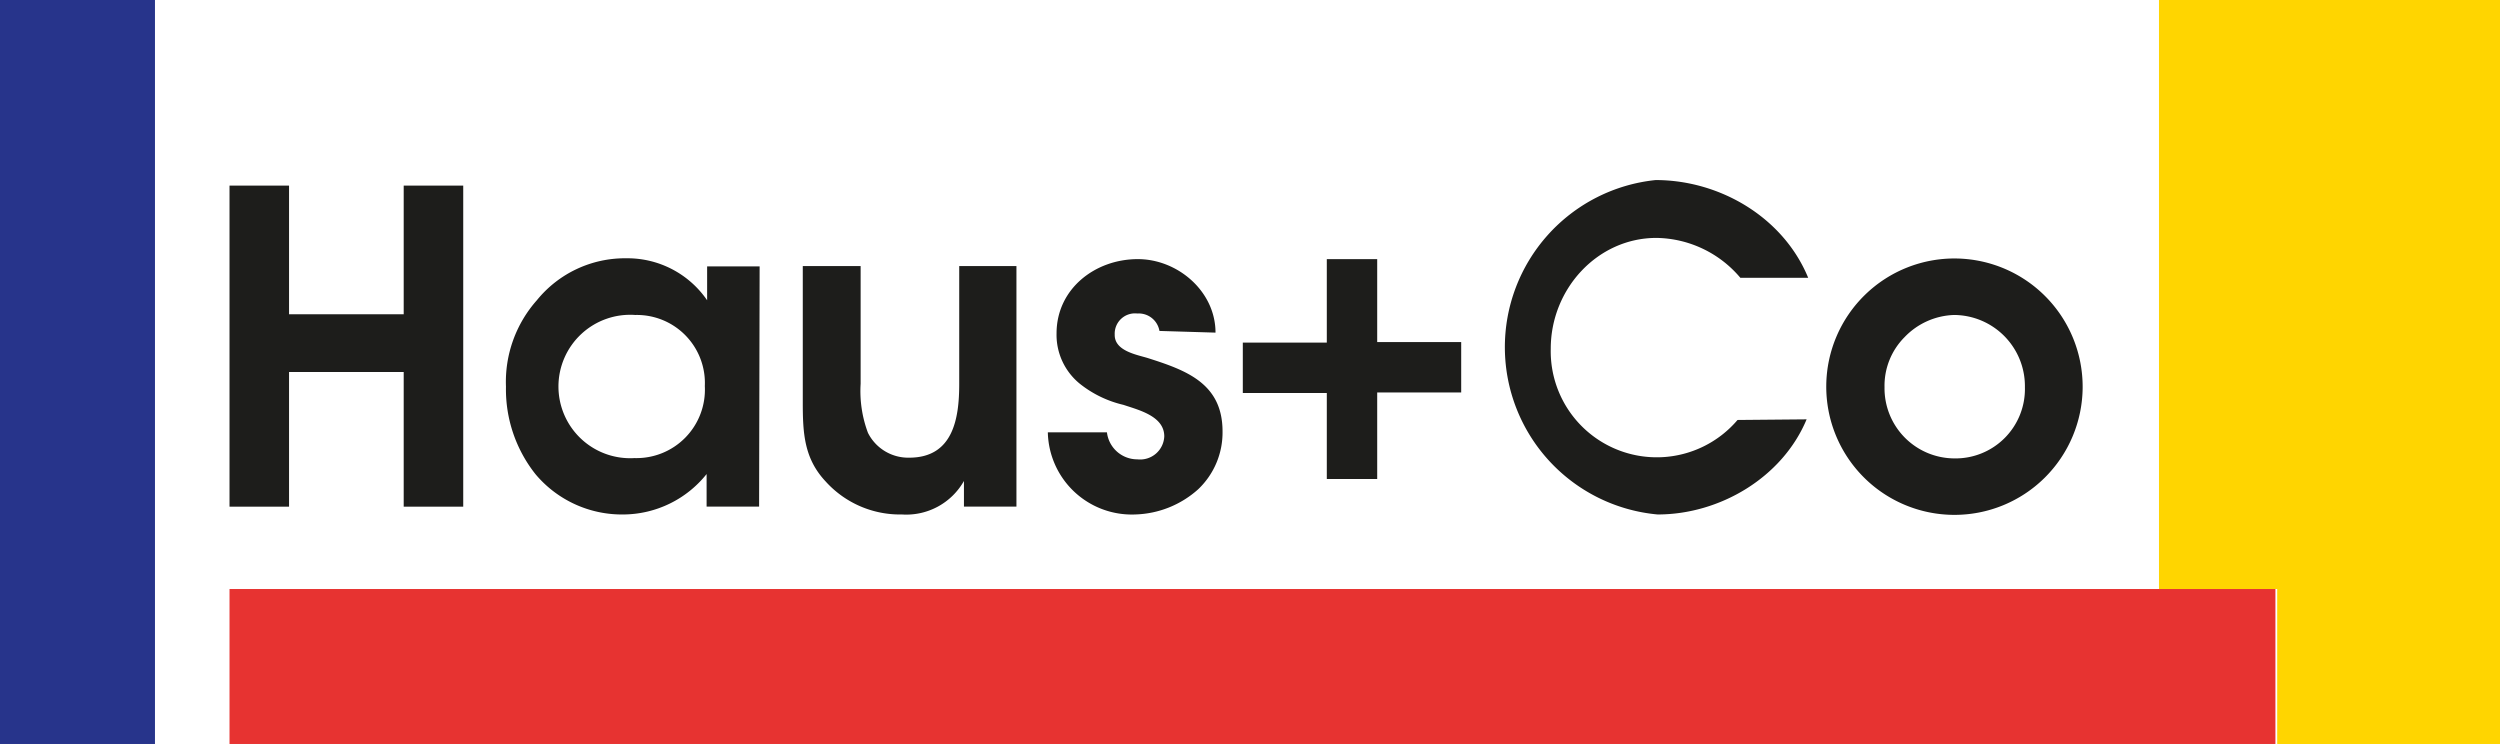
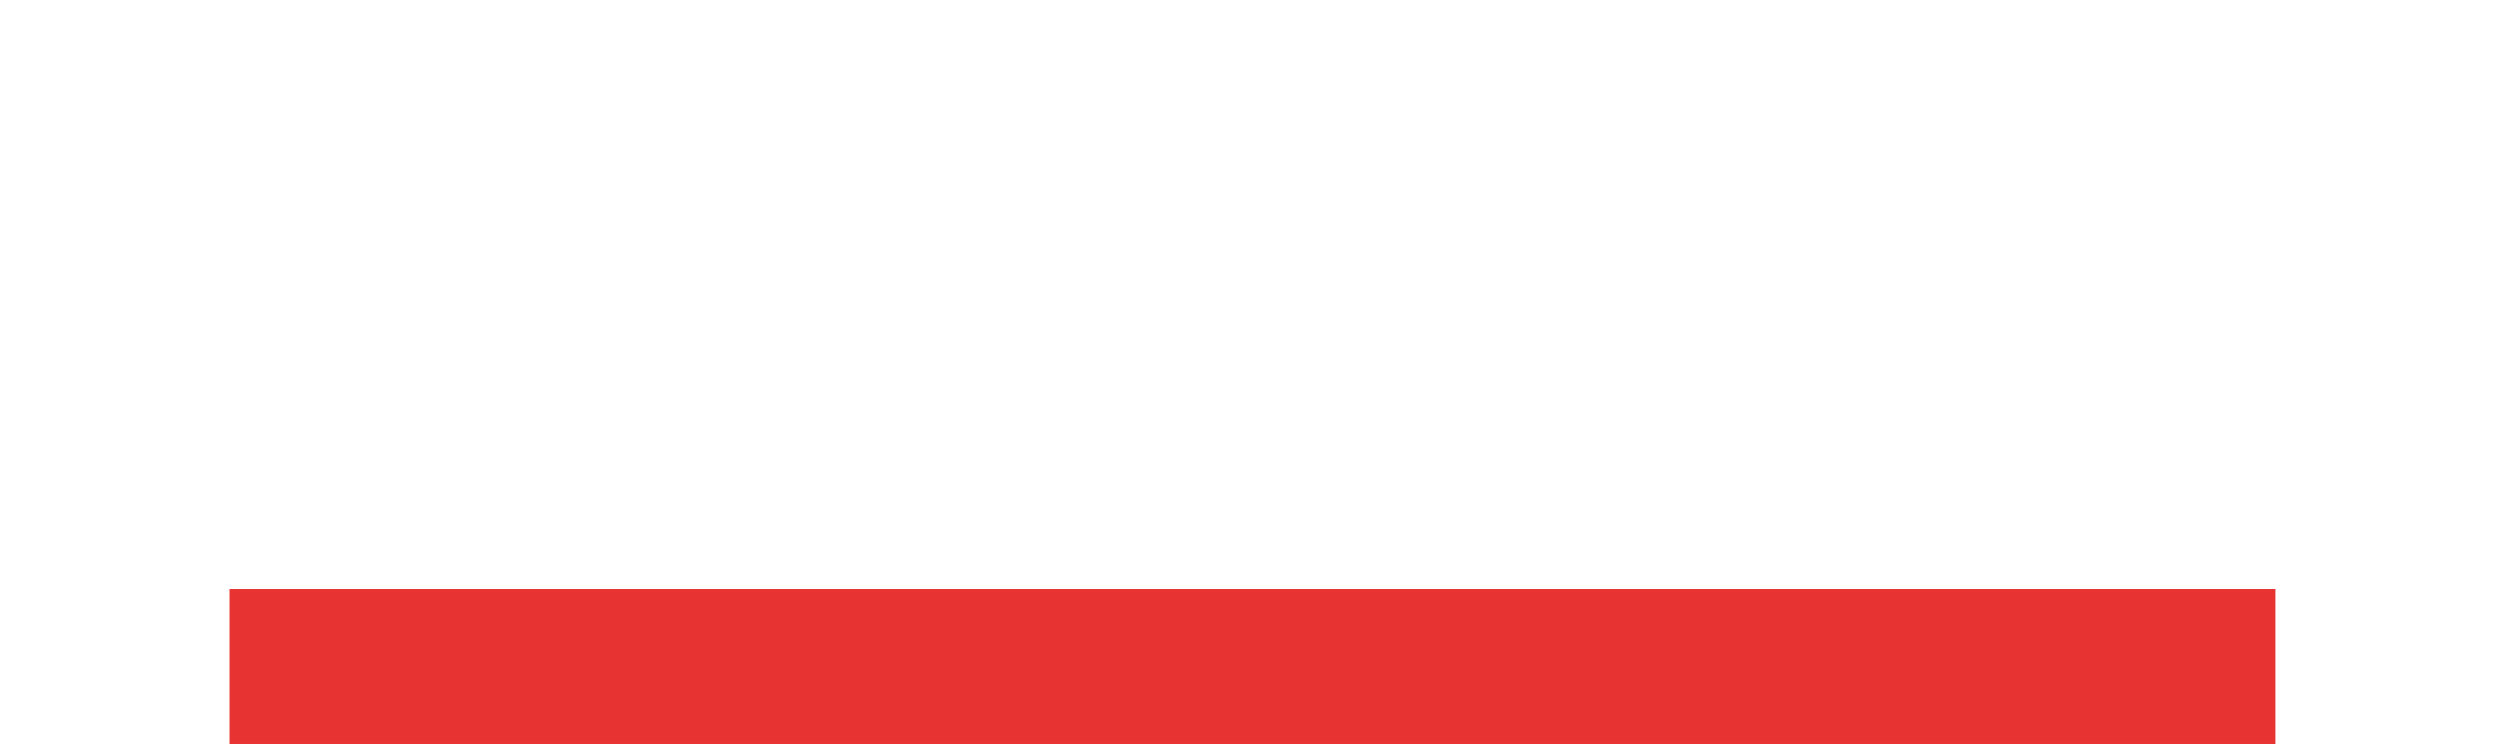
<svg xmlns="http://www.w3.org/2000/svg" id="Ebene_1" data-name="Ebene 1" viewBox="0 0 238.11 70.87">
  <defs>
    <style>.cls-1{fill:none;}.cls-2{fill:#27348b;}.cls-3{fill:#e73331;}.cls-4{clip-path:url(#clip-path);}.cls-5{fill:#1d1d1b;}.cls-6{fill:#ffd500;}</style>
    <clipPath id="clip-path" transform="translate(0 0)">
-       <rect class="cls-1" width="238.11" height="70.87" />
-     </clipPath>
+       </clipPath>
  </defs>
-   <rect class="cls-2" width="14.76" height="70.86" />
  <rect class="cls-3" x="21.86" y="56.1" width="194.86" height="14.76" />
  <g class="cls-4">
-     <path class="cls-5" d="M186.11,30a6.78,6.78,0,0,1,6.75,6.87,6.61,6.61,0,0,1-6.75,6.79,6.68,6.68,0,0,1-6.62-6.79,6.55,6.55,0,0,1,1.91-4.76A6.82,6.82,0,0,1,186.11,30m.25-5.38a12.21,12.21,0,1,0,12,12.25,12.22,12.22,0,0,0-12-12.25M165.49,40a10.1,10.1,0,0,1-17.79-6.79c0-5.71,4.47-10.55,10.06-10.55a10.64,10.64,0,0,1,8,3.8h6.46c-2.36-5.75-8.4-9.31-14.53-9.31A16,16,0,0,0,157.88,49c5.92,0,11.88-3.52,14.19-9.06Zm-39.12-7.37h-8v4.8h8v8.19h4.8V37.38h8v-4.8h-8v-7.9h-4.8Zm-10.6-.95c0-3.93-3.6-7-7.4-7-4.06,0-7.74,2.82-7.74,7.08a6,6,0,0,0,2.23,4.8,10.47,10.47,0,0,0,4.14,2c1.45.49,3.89,1.07,3.89,3a2.3,2.3,0,0,1-2.56,2.19,2.91,2.91,0,0,1-2.9-2.57H99.8A8,8,0,0,0,108.12,49a9.37,9.37,0,0,0,6-2.4,7.45,7.45,0,0,0,2.32-5.51c0-4.59-3.48-5.83-7.16-7-1.12-.33-3.15-.7-3.11-2.23a1.93,1.93,0,0,1,2.15-2,2,2,0,0,1,2.11,1.66ZM91.36,25.34V36.59c0,3.27-.58,7-4.76,7a4.29,4.29,0,0,1-3.93-2.36,11.33,11.33,0,0,1-.7-4.68V25.34H76.46v13c0,2.94.13,5.34,2.19,7.53A9.53,9.53,0,0,0,85.9,49a6.31,6.31,0,0,0,5.91-3.19v2.44h5V25.34ZM67.13,36.76a6.52,6.52,0,0,1-6.7,6.87A6.83,6.83,0,1,1,60.51,30a6.48,6.48,0,0,1,6.62,6.79m5.22-11.42h-5v3.23a9.2,9.2,0,0,0-7.7-4,10.8,10.8,0,0,0-8.52,4,11.72,11.72,0,0,0-2.94,8.23A13,13,0,0,0,51,45.16,10.75,10.75,0,0,0,59.44,49a10.22,10.22,0,0,0,7.86-3.85v3.1h5ZM21.86,48.26h5.67V35.43H38.45V48.26h5.67V17.68H38.45V29.93H27.53V17.68H21.86Z" transform="translate(0 0)" />
-     <polygon class="cls-6" points="205.63 0 205.63 56.1 216.89 56.1 216.89 70.86 238.11 70.86 238.11 0 205.63 0" />
-   </g>
+     </g>
</svg>